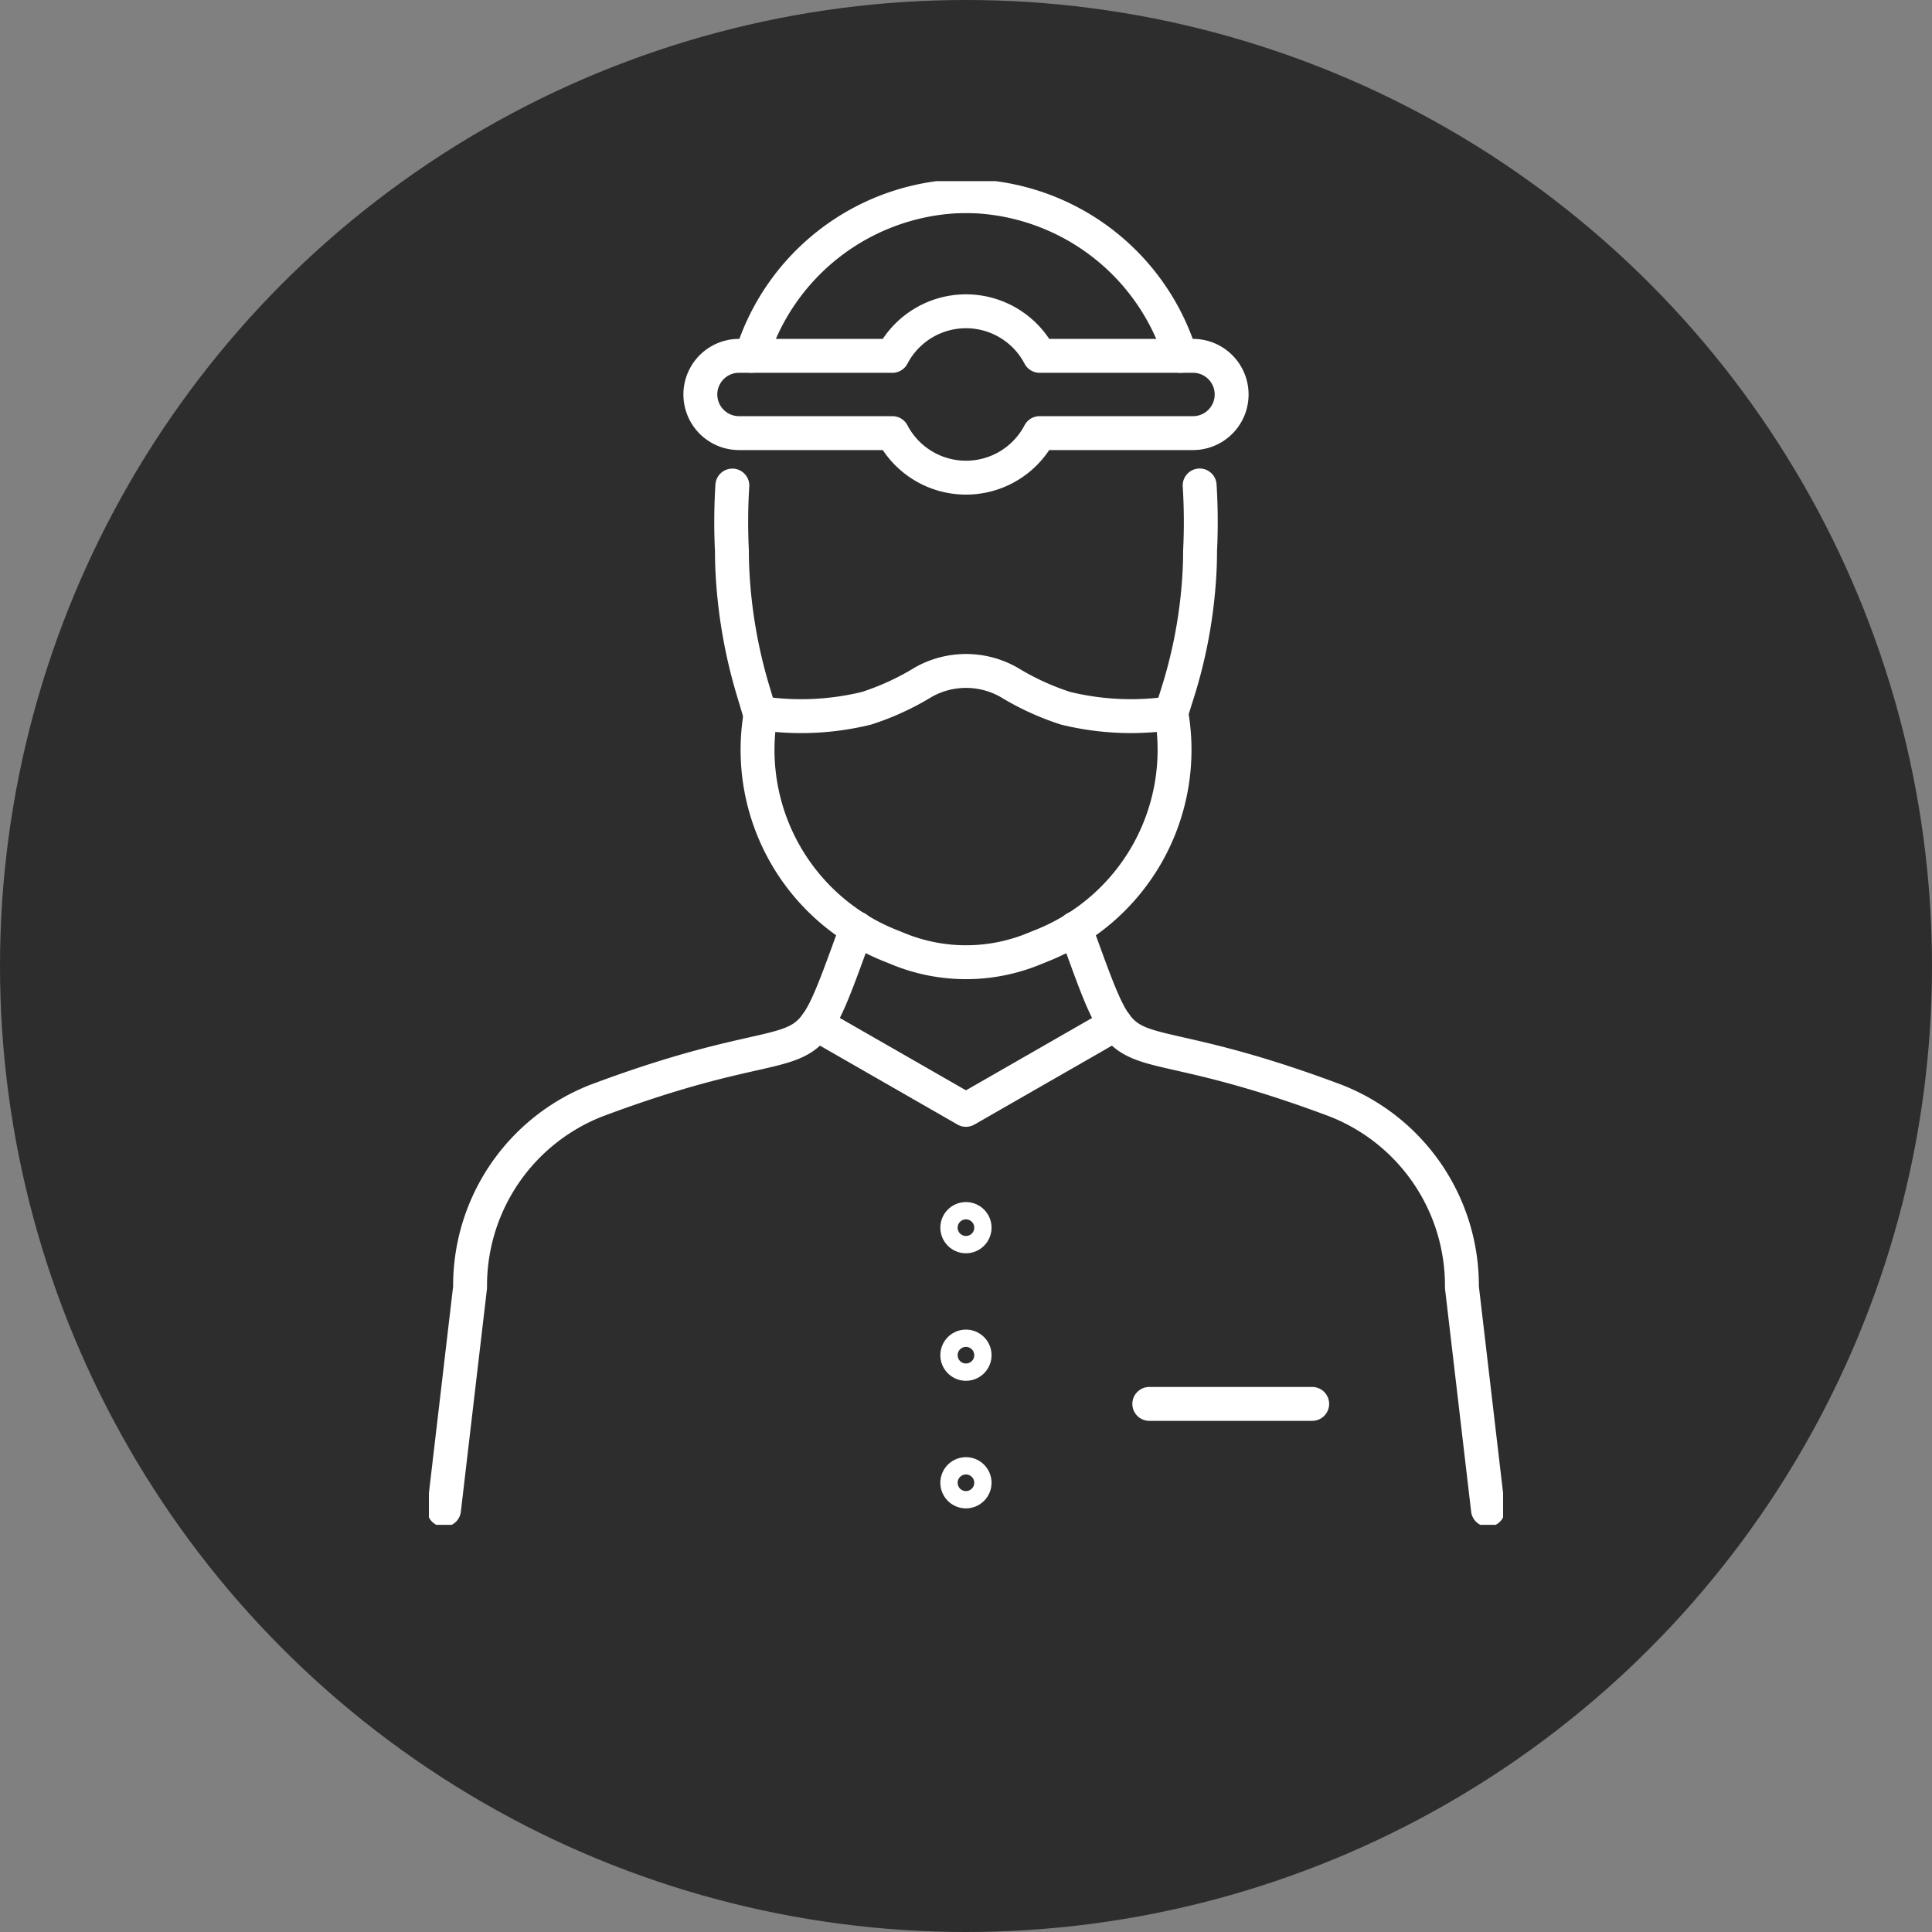
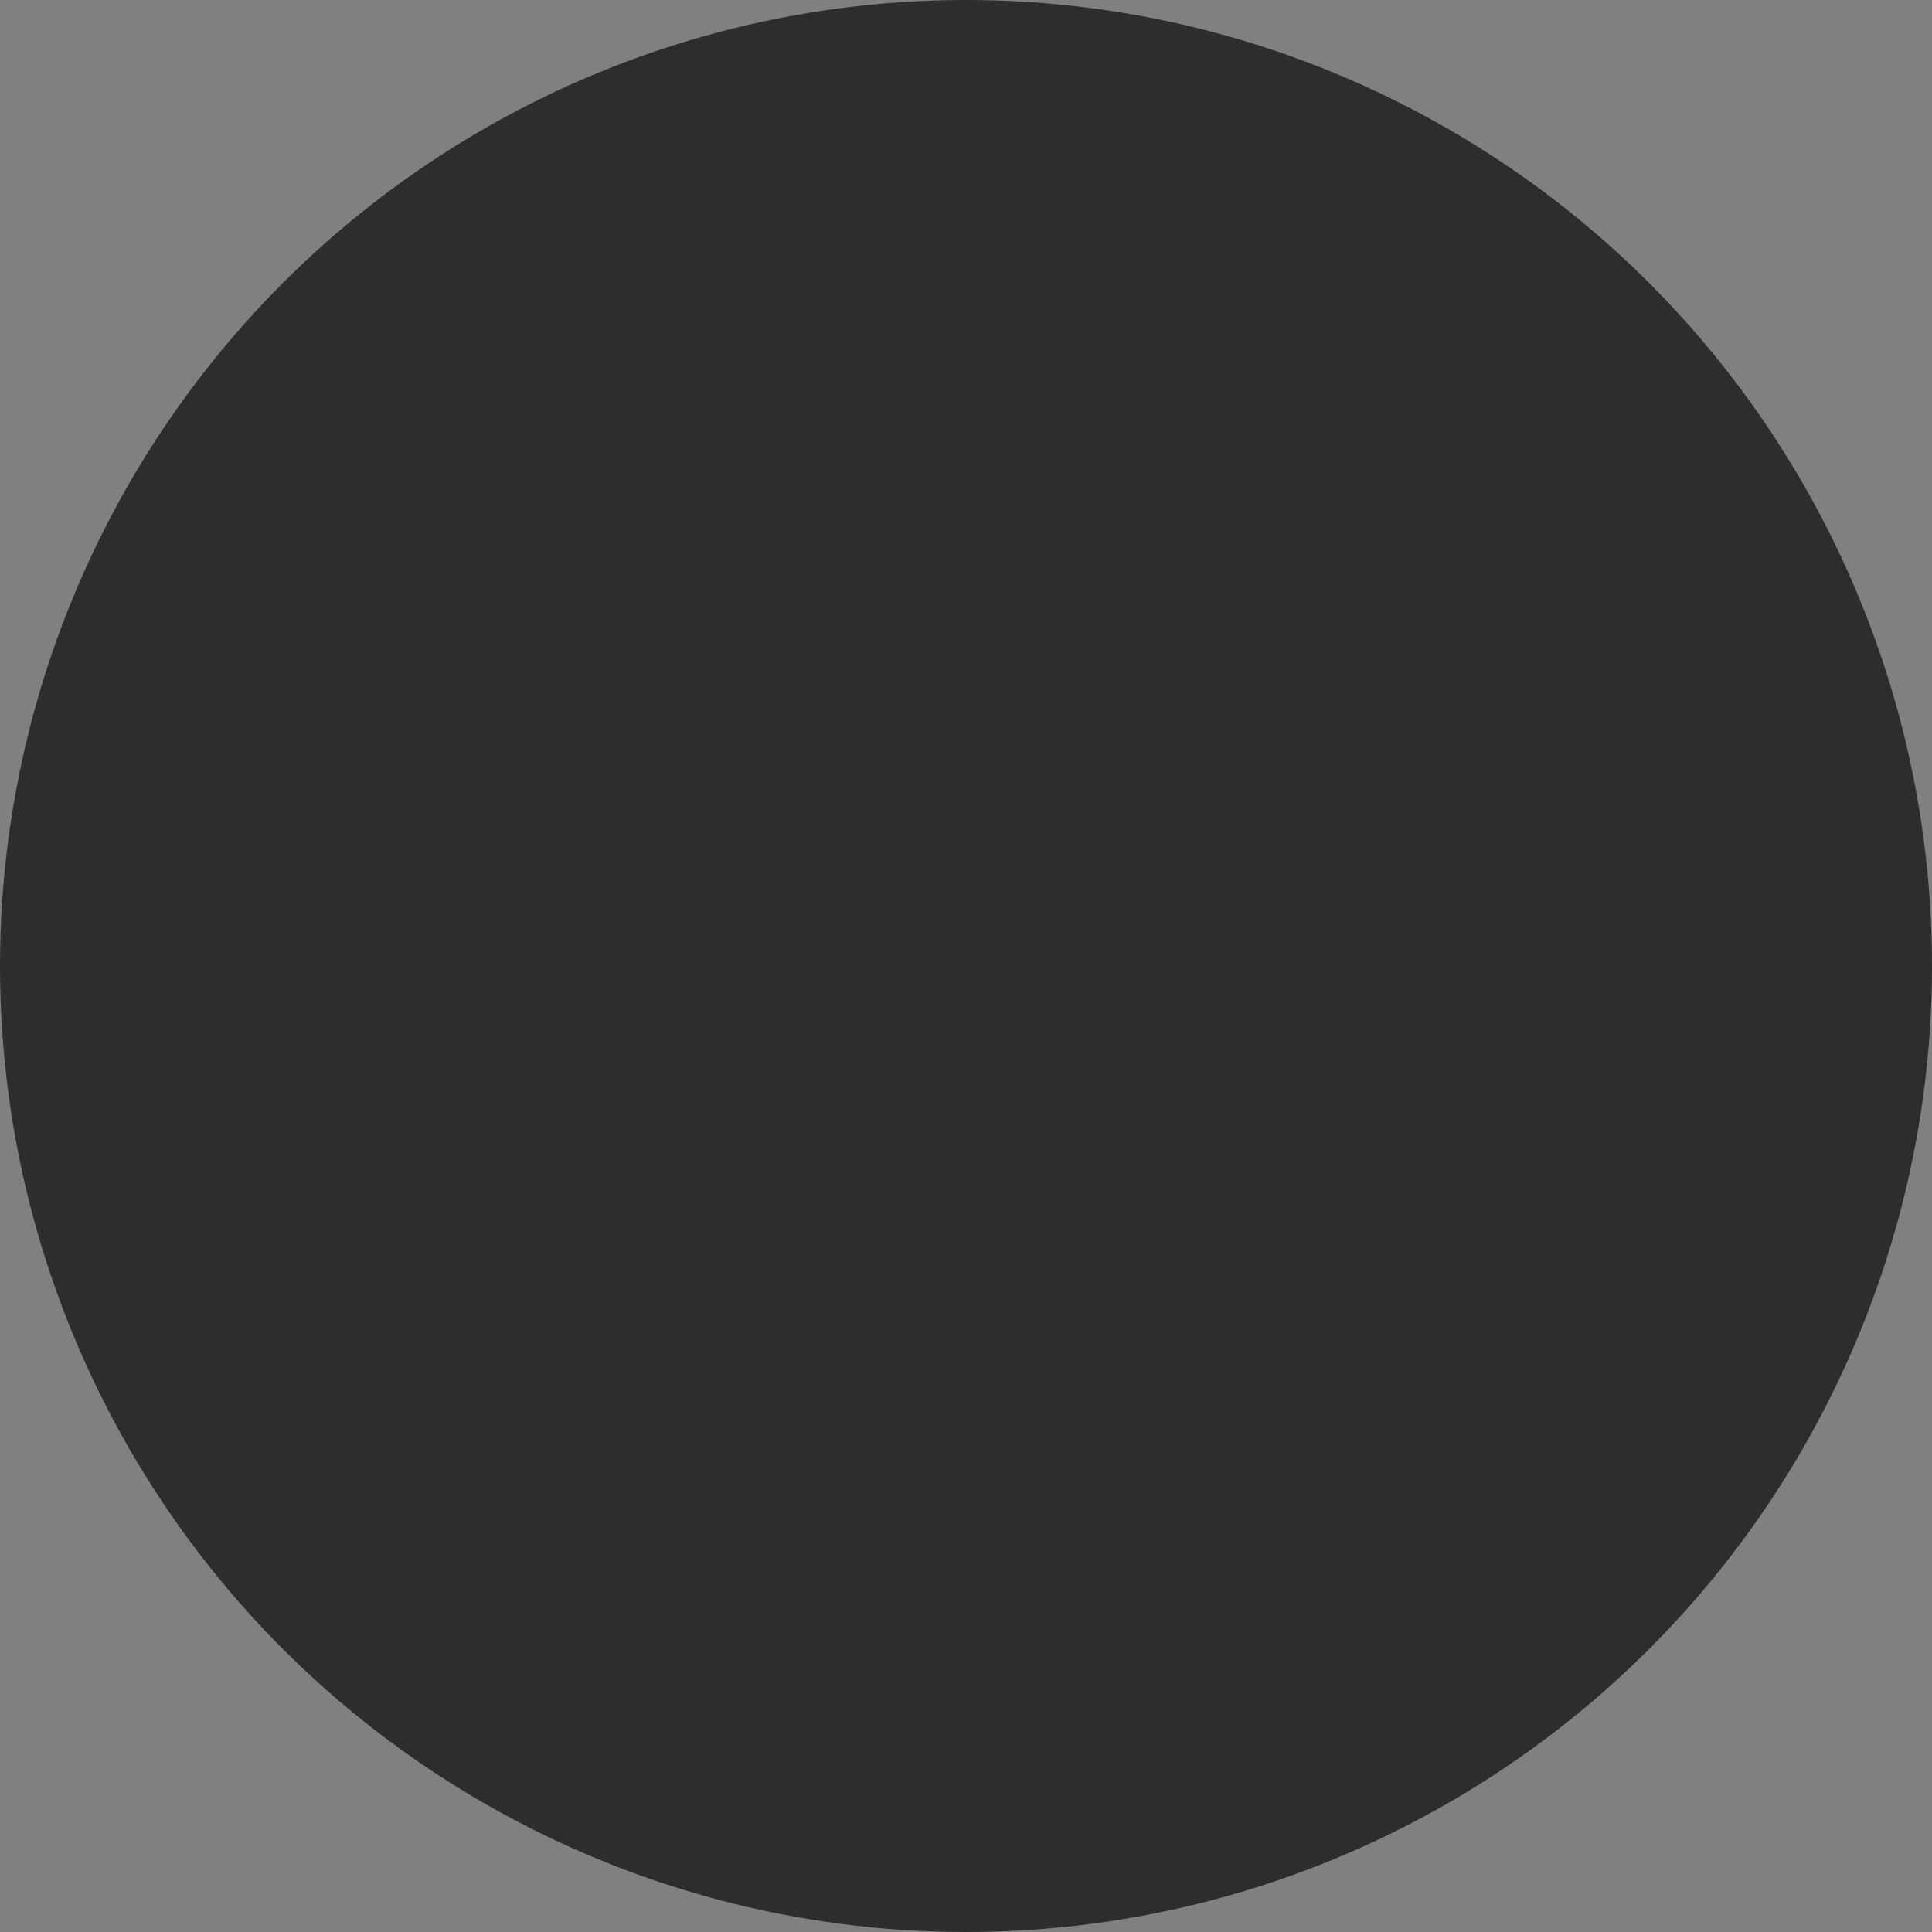
<svg xmlns="http://www.w3.org/2000/svg" width="114" height="114" viewBox="0 0 114 114">
  <rect x="0" y="0" width="114" height="114" fill="#808080" stroke="none" />
  <defs>
    <clipPath id="clip-path">
-       <rect id="Rechteck_1596" data-name="Rechteck 1596" width="63.384" height="79.286" fill="none" stroke="#fff" stroke-width="2" />
-     </clipPath>
+       </clipPath>
  </defs>
  <g id="Gruppe_1646" data-name="Gruppe 1646" transform="translate(14737 14975)">
    <circle id="Ellipse_157" data-name="Ellipse 157" cx="57" cy="57" r="57" transform="translate(-14737 -14975)" fill="#2d2d2d" />
    <g id="Gruppe_1645" data-name="Gruppe 1645" transform="translate(-14711.692 -14964.312)">
      <g id="Gruppe_1644" data-name="Gruppe 1644" clip-path="url(#clip-path)">
        <path id="Pfad_1740" data-name="Pfad 1740" d="M25.851,74.141c-3.543,9.722-1.543,4.988-15.341,10.16A11.722,11.722,0,0,0,3.038,95.322L1.5,108.449" transform="translate(-0.608 -30.054)" fill="none" stroke="#fff" stroke-linecap="round" stroke-linejoin="round" stroke-width="2" />
-         <path id="Pfad_1741" data-name="Pfad 1741" d="M64.141,74.141c3.53,9.7,1.5,4.971,15.341,10.16a11.723,11.723,0,0,1,7.473,11.021l1.538,13.126" transform="translate(-26.001 -30.054)" fill="none" stroke="#fff" stroke-linecap="round" stroke-linejoin="round" stroke-width="2" />
-         <path id="Pfad_1742" data-name="Pfad 1742" d="M75.341,30.2a34.493,34.493,0,0,1,.025,3.854q0,.371-.011.759a28.626,28.626,0,0,1-1.349,7.737l-.34,1.083" transform="translate(-29.862 -12.243)" fill="none" stroke="#fff" stroke-linecap="round" stroke-linejoin="round" stroke-width="2" />
        <path id="Pfad_1743" data-name="Pfad 1743" d="M30.064,30.208a34.45,34.45,0,0,0-.025,3.852q0,.369.011.757a29.66,29.66,0,0,0,1.27,7.6l.4,1.336" transform="translate(-12.159 -12.245)" fill="none" stroke="#fff" stroke-linecap="round" stroke-linejoin="round" stroke-width="2" />
-         <path id="Pfad_1744" data-name="Pfad 1744" d="M57.326,10.916a13.38,13.38,0,0,0-11.9-9.4q-.376-.02-.757-.02t-.758.02a13.379,13.379,0,0,0-11.9,9.4" transform="translate(-12.973 -0.608)" fill="none" stroke="#fff" stroke-linecap="round" stroke-linejoin="round" stroke-width="2" />
        <path id="Pfad_1745" data-name="Pfad 1745" d="M56.021,15.547h-9.1a4.9,4.9,0,0,0-8.684,0h-9.1a2.28,2.28,0,0,0,0,4.559h9.1a4.9,4.9,0,0,0,8.684,0h9.1a2.28,2.28,0,0,0,0-4.559Z" transform="translate(-10.887 -5.238)" fill="none" stroke="#fff" stroke-linecap="round" stroke-linejoin="round" stroke-width="2" />
        <path id="Pfad_1746" data-name="Pfad 1746" d="M53.455,103.5a.51.51,0,1,1-.51-.51A.51.51,0,0,1,53.455,103.5Z" transform="translate(-21.256 -41.748)" fill="none" stroke="#fff" stroke-linecap="round" stroke-linejoin="round" stroke-width="2" />
        <path id="Pfad_1747" data-name="Pfad 1747" d="M53.455,116.157a.51.51,0,1,1-.51-.51A.51.51,0,0,1,53.455,116.157Z" transform="translate(-21.256 -46.88)" fill="none" stroke="#fff" stroke-linecap="round" stroke-linejoin="round" stroke-width="2" />
        <path id="Pfad_1748" data-name="Pfad 1748" d="M53.455,128.816a.51.51,0,1,1-.51-.51A.51.51,0,0,1,53.455,128.816Z" transform="translate(-21.256 -52.011)" fill="none" stroke="#fff" stroke-linecap="round" stroke-linejoin="round" stroke-width="2" />
-         <path id="Pfad_1749" data-name="Pfad 1749" d="M47.4,49.256a5.127,5.127,0,0,0-5,0l-.025.014a15.578,15.578,0,0,1-3.348,1.537,16.216,16.216,0,0,1-6.239.289c-.007.04-.015.079-.021.119A12.432,12.432,0,0,0,40.5,64.841l.494.2a10.535,10.535,0,0,0,7.81,0l.494-.2a12.433,12.433,0,0,0,7.735-13.627c-.007-.04-.014-.079-.022-.119a16.216,16.216,0,0,1-6.239-.289,15.586,15.586,0,0,1-3.348-1.537Z" transform="translate(-13.205 -19.703)" fill="none" stroke="#fff" stroke-linecap="round" stroke-linejoin="round" stroke-width="2" />
+         <path id="Pfad_1749" data-name="Pfad 1749" d="M47.4,49.256a5.127,5.127,0,0,0-5,0l-.025.014a15.578,15.578,0,0,1-3.348,1.537,16.216,16.216,0,0,1-6.239.289c-.007.04-.015.079-.021.119l.494.2a10.535,10.535,0,0,0,7.81,0l.494-.2a12.433,12.433,0,0,0,7.735-13.627c-.007-.04-.014-.079-.022-.119a16.216,16.216,0,0,1-6.239-.289,15.586,15.586,0,0,1-3.348-1.537Z" transform="translate(-13.205 -19.703)" fill="none" stroke="#fff" stroke-linecap="round" stroke-linejoin="round" stroke-width="2" />
        <path id="Pfad_1750" data-name="Pfad 1750" d="M38.46,83.651l8.819,5.06,8.819-5.06" transform="translate(-15.59 -33.91)" fill="none" stroke="#fff" stroke-linecap="round" stroke-linejoin="round" stroke-width="2" />
        <line id="Linie_219" data-name="Linie 219" x2="9.613" transform="translate(42.507 72.151)" fill="none" stroke="#fff" stroke-linecap="round" stroke-linejoin="round" stroke-width="2" />
      </g>
    </g>
  </g>
</svg>